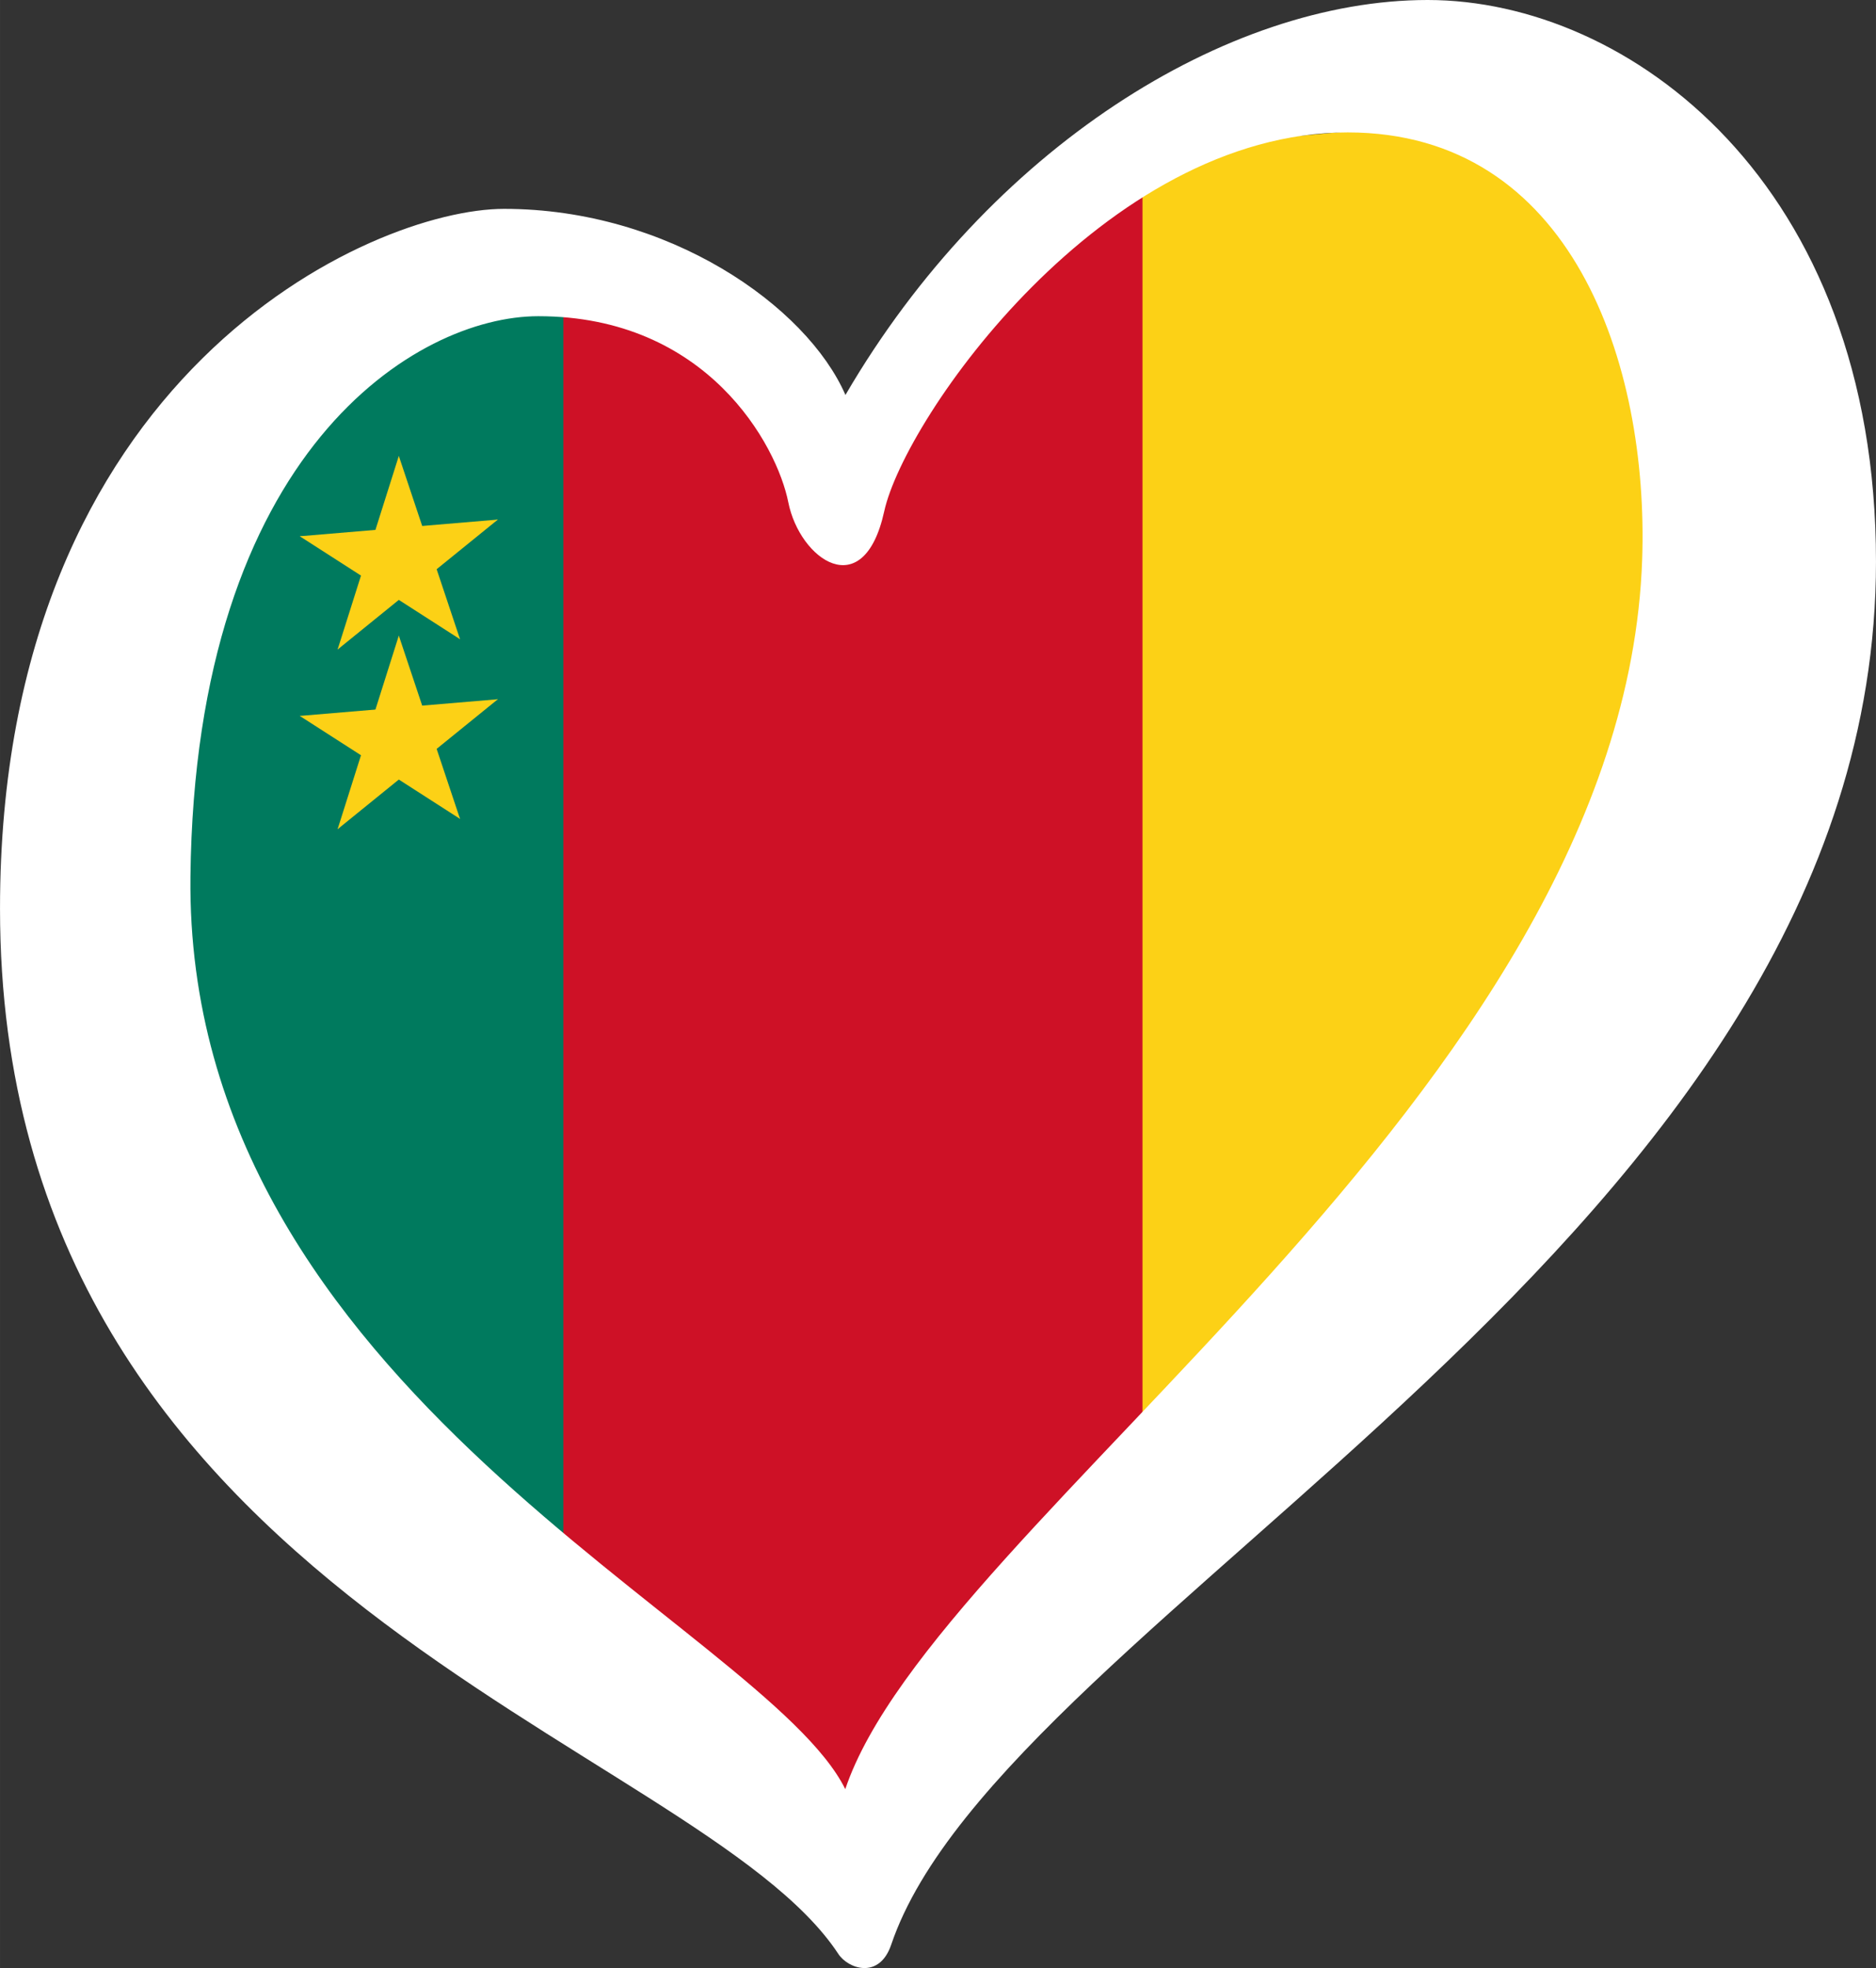
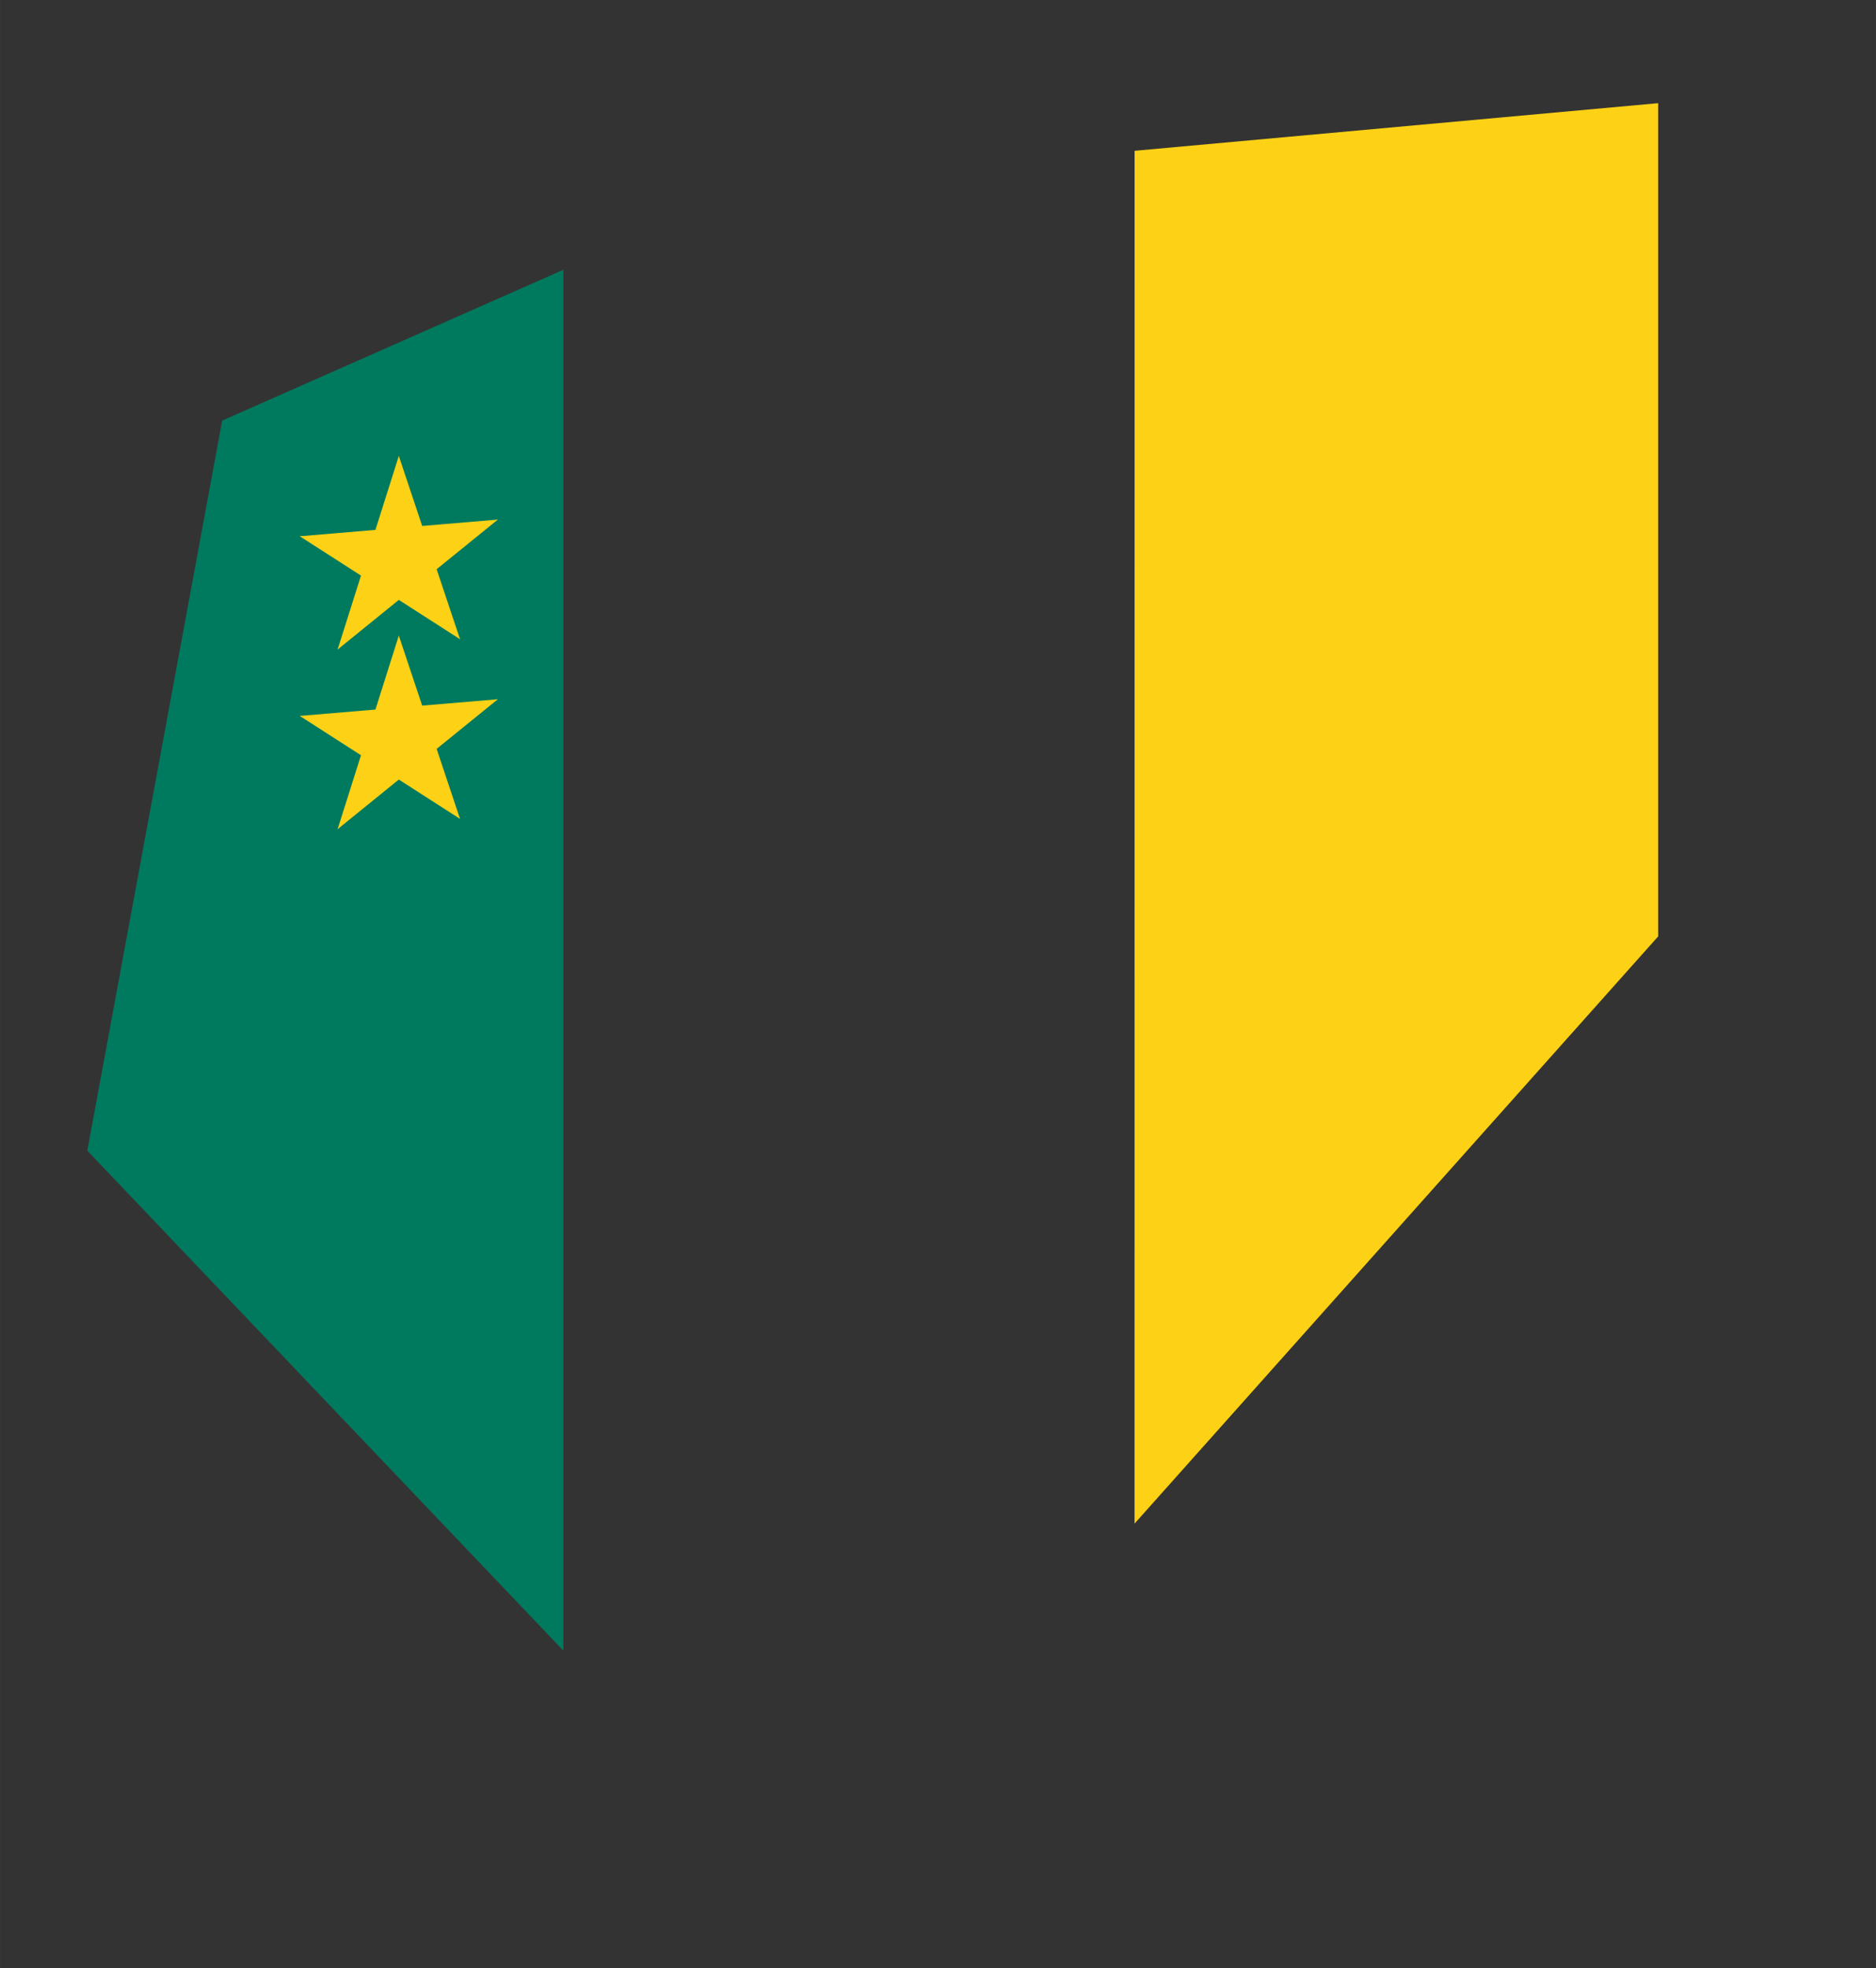
<svg xmlns="http://www.w3.org/2000/svg" xmlns:xlink="http://www.w3.org/1999/xlink" width="125.33" height="131.451" viewBox="0 0 33.16 34.78" version="1.1" id="svg16422">
  <rect x="0" y="0" width="33.16" height="34.78" fill="#333333" stroke="none" />
  <defs id="defs16419" />
-   <path d="M 20.055,2.665 29.31,1.823 V 16.548 l -9.256,10.378 z" id="path4" style="fill:#fcd116;fill-opacity:1;stroke-width:0.14" />
-   <path d="M 9.817,4.768 15.006,7.994 20.195,2.524 V 27.487 l -5.189,5.469 -5.189,-3.506 z" id="path6" style="fill:#ce1126;fill-opacity:1;stroke-width:0.14" />
+   <path d="M 20.055,2.665 29.31,1.823 V 16.548 l -9.256,10.378 " id="path4" style="fill:#fcd116;fill-opacity:1;stroke-width:0.14" />
  <path d="M 3.927,7.433 9.957,4.768 V 29.17 L 1.543,20.335 Z" id="path8" style="fill:#007a5e;fill-opacity:1;stroke-width:0.14" />
  <g id="g4224-8-0" transform="matrix(0.095,-0.008,0,0.095,-3.243,2.66)">
    <g transform="matrix(2.422,0,0,2.422,108.34,118.737)" id="c-7-4" style="fill:#fcd116">
      <path id="t-0-9" d="M 0,-8 V 0 H 4 Z" transform="rotate(18,5.4706275e-8,-8)" />
      <use height="100%" width="100%" y="0" x="0" xlink:href="#t-0-9" transform="scale(-1,1)" id="use14-9-3" />
    </g>
    <use height="100%" width="100%" y="0" x="0" xlink:href="#c-7-4" transform="rotate(72,108.34,118.737)" id="use16-6-6" style="fill:#fcd116" />
    <use height="100%" width="100%" y="0" x="0" xlink:href="#c-7-4" transform="rotate(144,108.34,118.737)" id="use18-9-1" style="fill:#fcd116" />
    <use height="100%" width="100%" y="0" x="0" xlink:href="#c-7-4" transform="rotate(-144,108.34,118.737)" id="use20-5-6" style="fill:#fcd116" />
    <use height="100%" width="100%" y="0" x="0" xlink:href="#c-7-4" transform="rotate(-72,108.34,118.737)" id="use22-7-8" style="fill:#fcd116" />
  </g>
  <g id="g4224-8" transform="matrix(0.095,-0.008,0,0.095,-3.243,-0.515)">
    <g transform="matrix(2.422,0,0,2.422,108.34,118.737)" id="c-7" style="fill:#fcd116">
      <path id="t-0" d="M 0,-8 V 0 H 4 Z" transform="rotate(18,5.4706275e-8,-8)" />
      <use height="100%" width="100%" y="0" x="0" xlink:href="#t-0" transform="scale(-1,1)" id="use14-9" />
    </g>
    <use height="100%" width="100%" y="0" x="0" xlink:href="#c-7" transform="rotate(72,108.34,118.737)" id="use16-6" style="fill:#fcd116" />
    <use height="100%" width="100%" y="0" x="0" xlink:href="#c-7" transform="rotate(144,108.34,118.737)" id="use18-9" style="fill:#fcd116" />
    <use height="100%" width="100%" y="0" x="0" xlink:href="#c-7" transform="rotate(-144,108.34,118.737)" id="use20-5" style="fill:#fcd116" />
    <use height="100%" width="100%" y="0" x="0" xlink:href="#c-7" transform="rotate(-72,108.34,118.737)" id="use22-7" style="fill:#fcd116" />
  </g>
-   <path d="m 3.366,15.493 c 0.084,-7.544 4.01,-9.905 6.148,-9.905 2.986,0 4.219,2.279 4.42,3.289 0.201,1.008 1.331,1.815 1.695,0.161 0.363,-1.654 3.876,-6.698 8.193,-6.698 3.954,0 5.323,4.077 5.205,7.545 C 28.703,19.325 16.541,26.86 14.941,31.618 13.515,28.736 3.266,24.571 3.366,15.493 Z M 25.235,0 C 21.684,0 17.485,2.622 14.944,6.98 14.258,5.406 11.815,3.691 8.91,3.691 6.569,3.691 0,6.616 0,16.057 0,28.242 12.327,30.744 14.819,34.531 14.991,34.792 15.542,34.988 15.753,34.366 17.741,28.498 33.16,21.867 33.16,9.925 33.16,3.228 28.785,0 25.235,0 Z" id="path10" style="stroke-width:0.14;fill:#ffffff;fill-opacity:1" />
</svg>